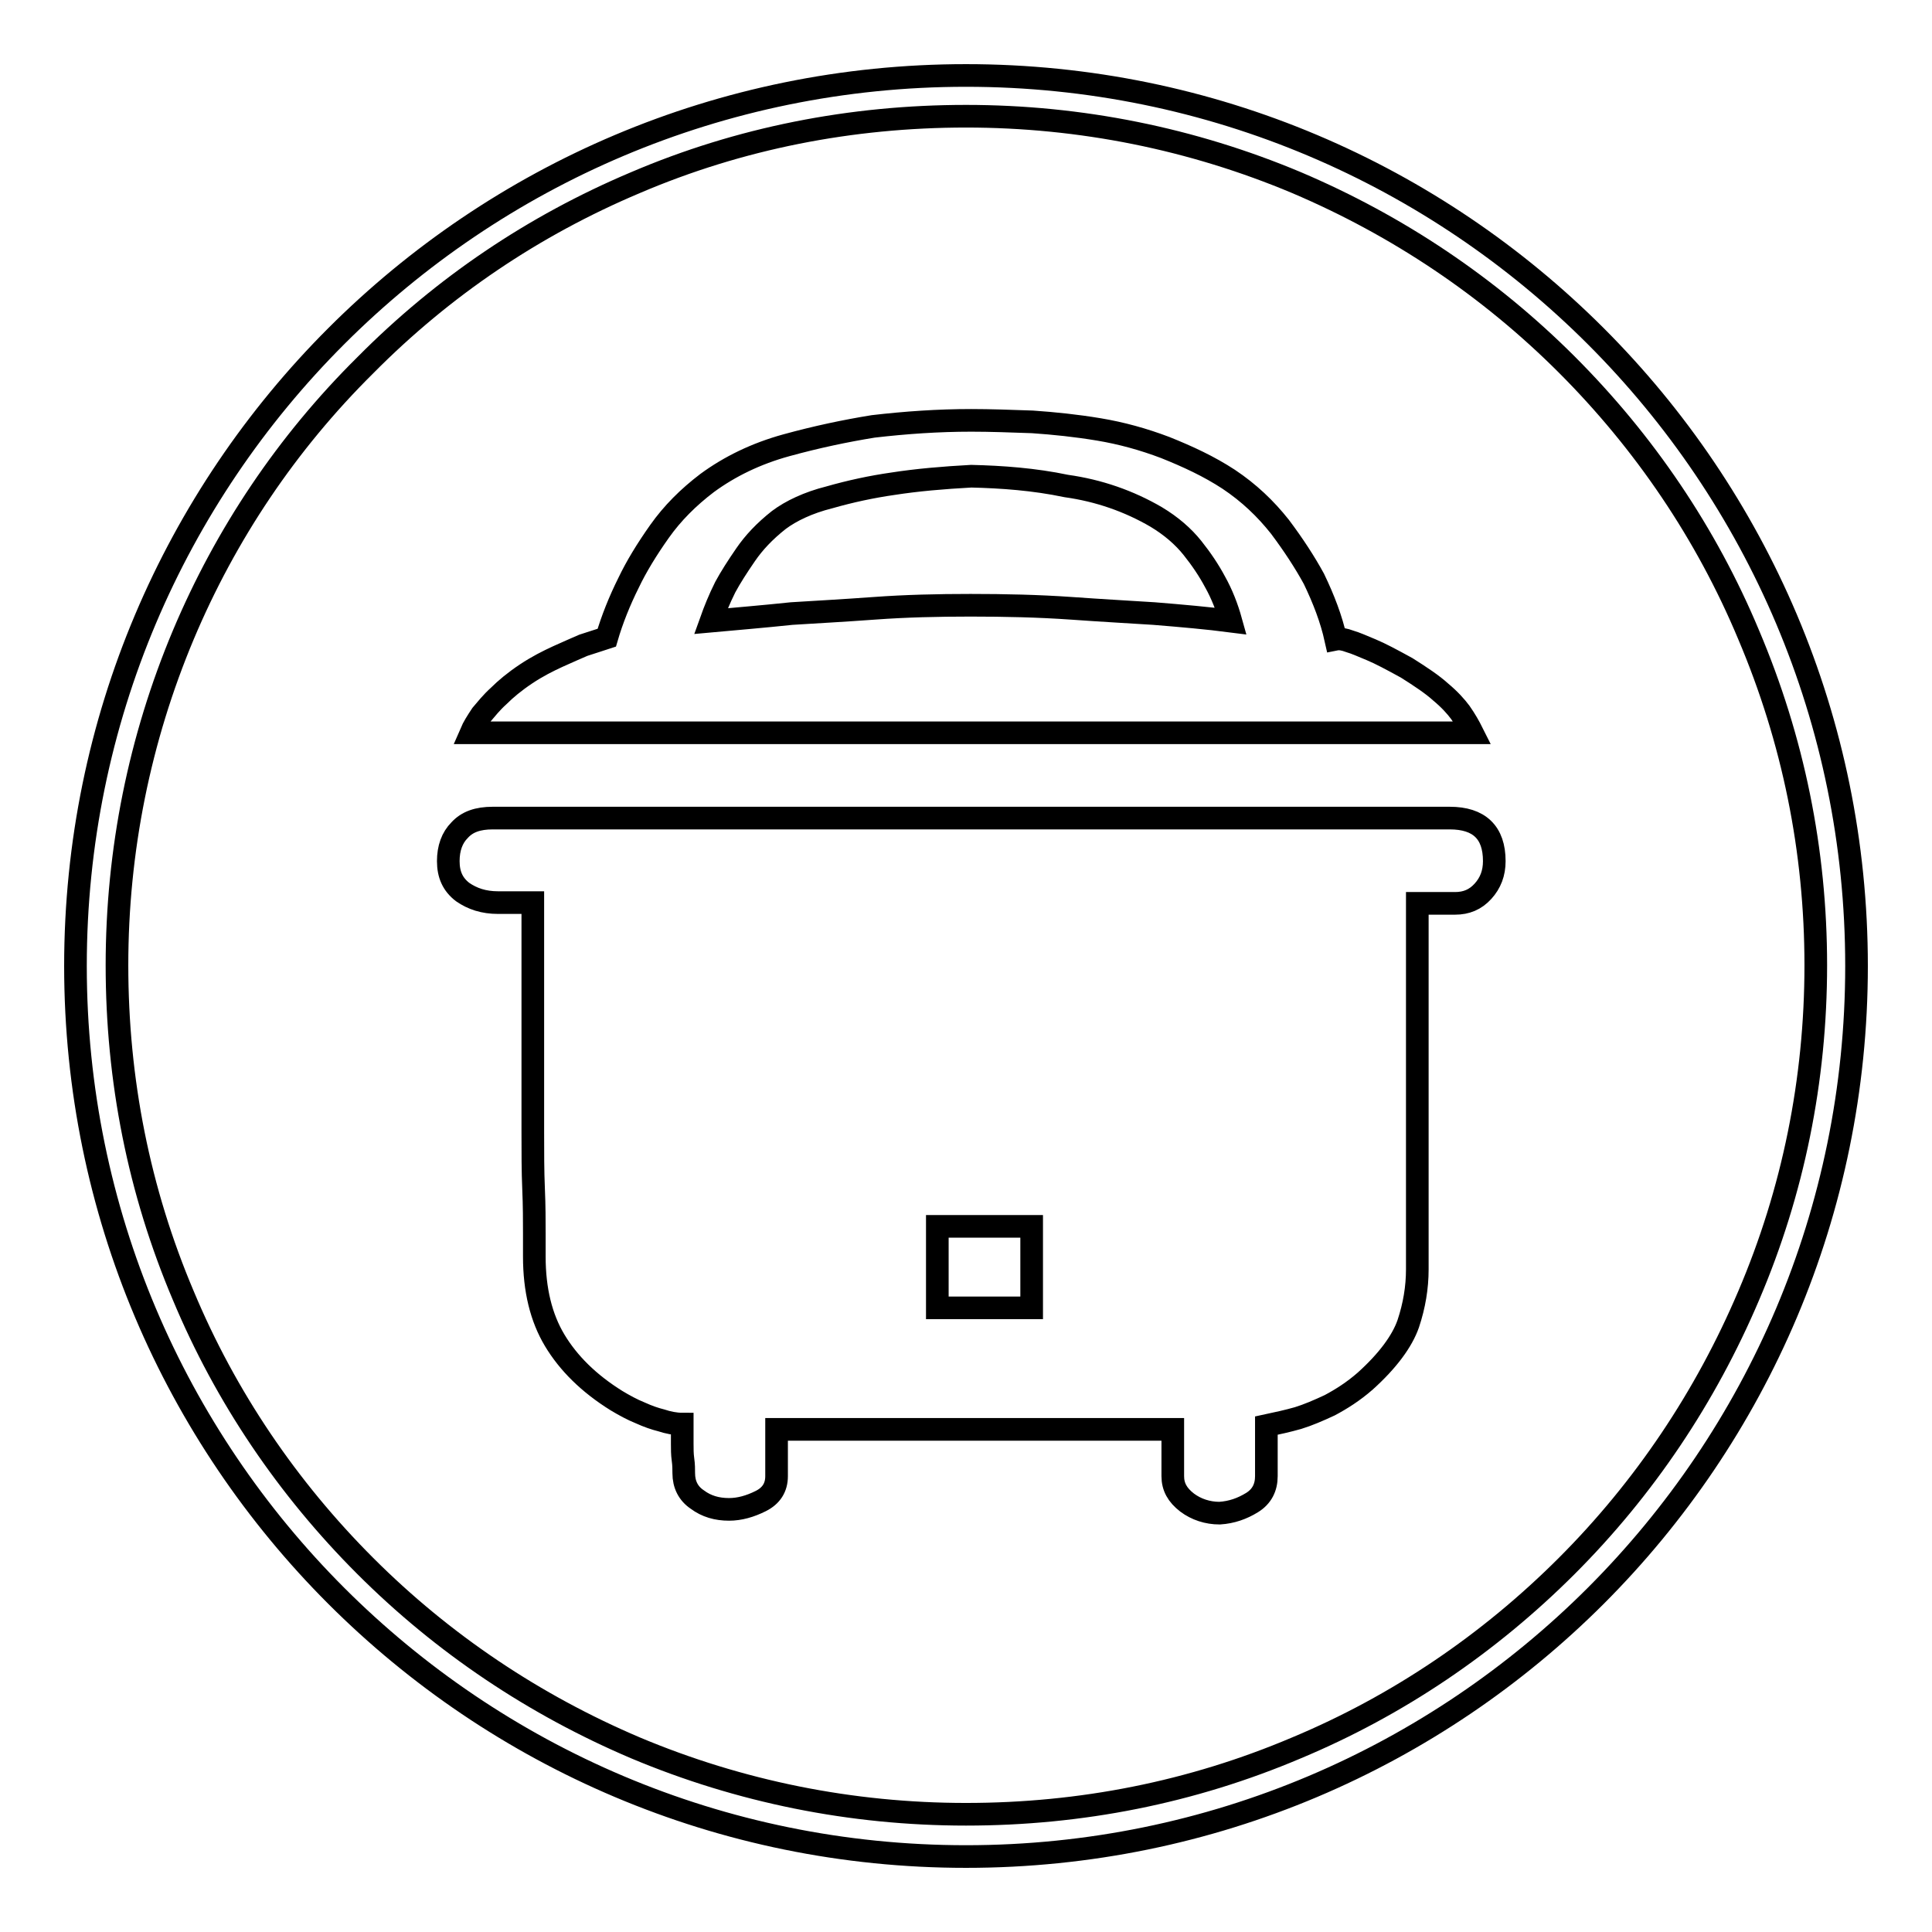
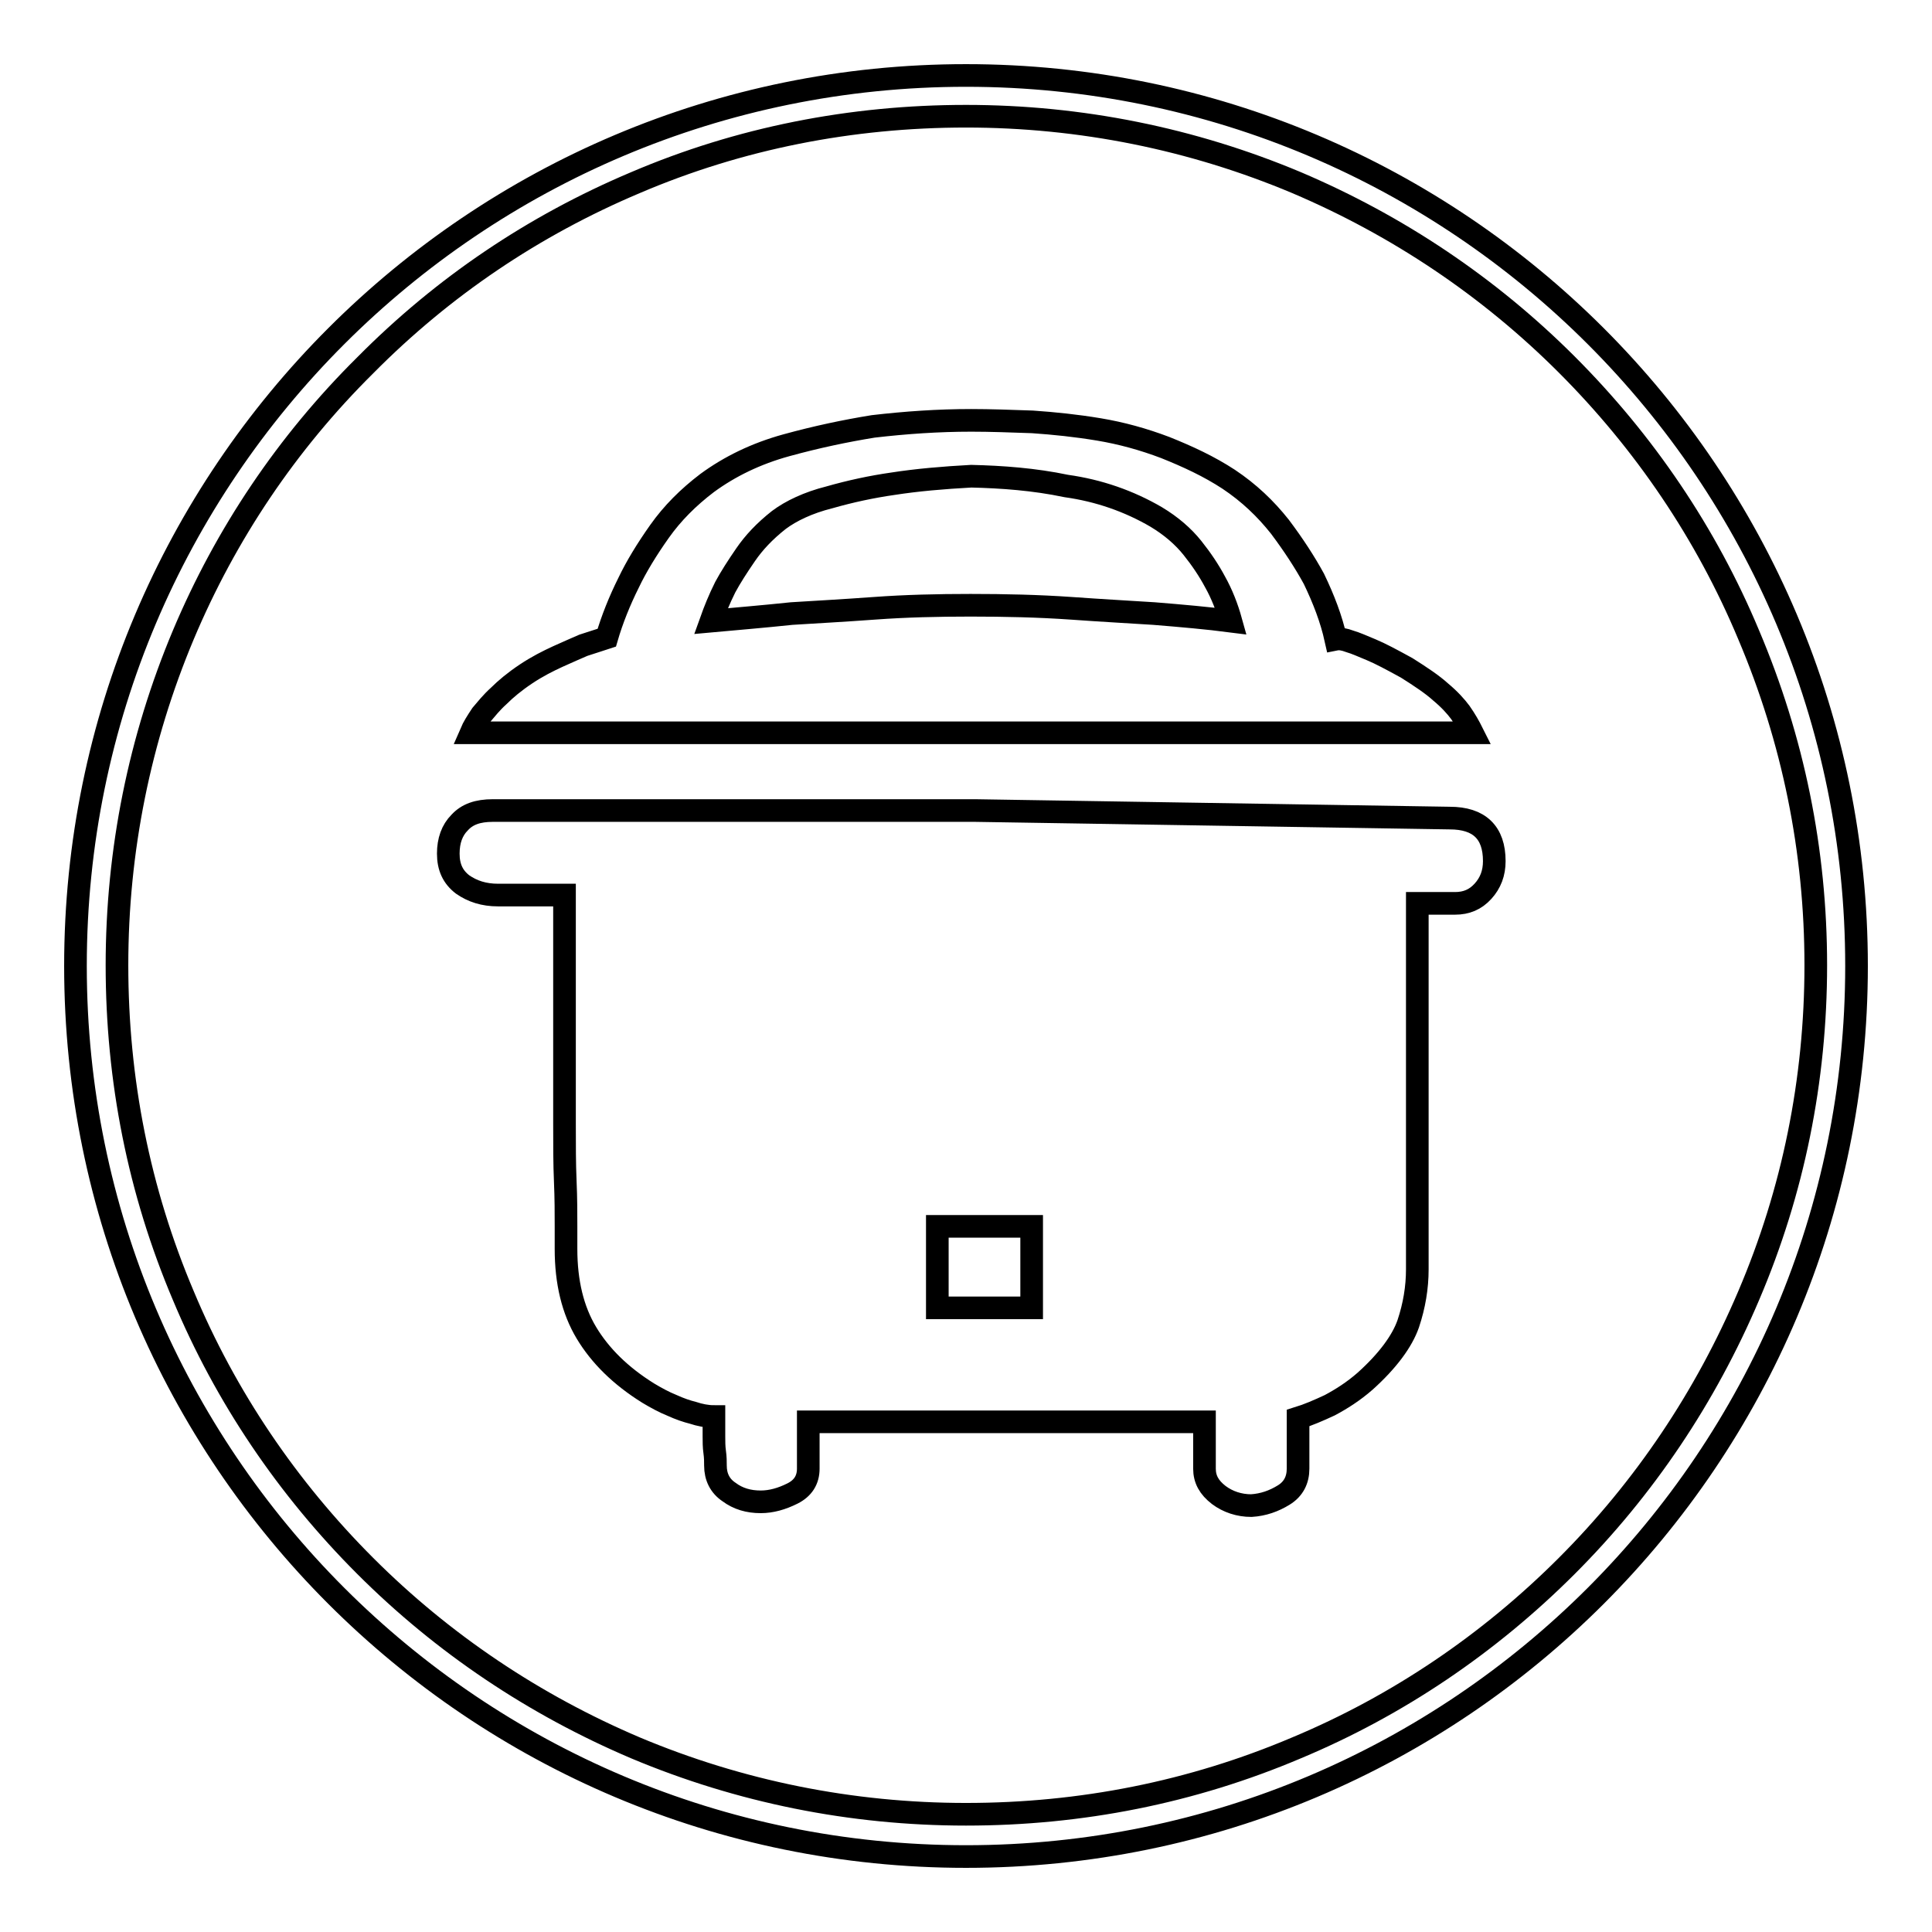
<svg xmlns="http://www.w3.org/2000/svg" version="1.1" x="0px" y="0px" viewBox="0 0 256 256" enable-background="new 0 0 256 256" xml:space="preserve">
  <g>
-     <path stroke-width="3" fill-opacity="0" stroke="#000000" d="M128,15.4c15.2,0,30,3,43.8,8.8c13.4,5.7,25.5,13.8,35.8,24.1c10.3,10.3,18.5,22.4,24.1,35.8 c5.9,13.9,8.9,28.6,8.9,43.8c0,15.2-3,30-8.9,43.8c-5.7,13.4-13.8,25.5-24.1,35.8c-10.3,10.3-22.4,18.5-35.8,24.1 c-13.9,5.9-28.6,8.8-43.8,8.8c-15.2,0-30-3-43.8-8.8c-13.4-5.7-25.5-13.8-35.8-24.1c-10.3-10.3-18.5-22.4-24.1-35.8 c-5.9-13.9-8.8-28.6-8.8-43.8c0-15.2,3-30,8.8-43.8C29.9,70.8,38,58.7,48.4,48.4C58.7,38,70.7,29.9,84.2,24.2 C98,18.3,112.8,15.4,128,15.4 M128,10C62.8,10,10,62.8,10,128c0,65.2,52.8,118,118,118c65.2,0,118-52.8,118-118 C246,62.8,193.2,10,128,10L128,10z M162.8,63.5c2.7,1.8,4.9,3.9,6.8,6.3c1.8,2.4,3.3,4.7,4.5,6.9c1.3,2.7,2.3,5.3,2.9,8 c0.5-0.1,1.1,0,1.9,0.3c0.7,0.2,1.6,0.6,2.8,1.1c1.2,0.5,2.7,1.3,4.7,2.4c1.9,1.2,3.4,2.2,4.5,3.2c1.2,1,2,1.9,2.6,2.7 c0.7,1,1.2,1.9,1.6,2.7H62.4c0.3-0.7,0.8-1.5,1.4-2.4c0.6-0.7,1.3-1.6,2.3-2.5c0.9-0.9,2.1-1.9,3.6-2.9c1.5-1,2.9-1.7,4.2-2.3 c1.3-0.6,2.5-1.1,3.4-1.5c1.2-0.4,2.2-0.7,3.1-1c0.7-2.4,1.7-4.9,2.9-7.3c1-2.1,2.4-4.4,4.1-6.8c1.7-2.4,3.8-4.5,6.3-6.4 c3-2.2,6.5-3.9,10.5-5c4-1.1,7.8-1.9,11.5-2.5c4.3-0.5,8.6-0.8,13-0.8c2.5,0,5.3,0.1,8.1,0.2c2.9,0.2,5.8,0.5,8.8,1 c3,0.5,5.9,1.3,8.8,2.4C157.4,60.5,160.2,61.8,162.8,63.5L162.8,63.5z M128.7,63.1c-3.7,0.2-7.2,0.5-10.4,1c-2.8,0.4-5.6,1-8.4,1.8 c-2.8,0.7-5.1,1.8-6.7,3c-1.9,1.5-3.3,3-4.4,4.6c-1.1,1.6-2,3-2.7,4.3c-0.8,1.6-1.4,3.1-1.9,4.5c3.3-0.3,6.9-0.6,10.7-1 c3.2-0.2,6.9-0.4,11-0.7c4.1-0.3,8.3-0.4,12.7-0.4c4.6,0,9,0.1,13.3,0.4c4.2,0.3,7.9,0.5,11,0.7c3.7,0.3,7.1,0.6,10.2,1 c-0.5-1.8-1.2-3.6-2.1-5.2c-0.8-1.5-1.8-3-3-4.5c-1.2-1.5-2.8-2.9-4.8-4.1c-3.6-2.1-7.6-3.5-11.9-4.1 C137,63.5,132.8,63.2,128.7,63.1L128.7,63.1z M192.1,108.4c3.9,0,5.9,1.9,5.9,5.7c0,1.6-0.5,2.9-1.5,4c-1,1.1-2.2,1.6-3.7,1.6h-5 v48.5c0,2.4-0.4,4.8-1.2,7.2c-0.8,2.3-2.7,4.9-5.7,7.6c-1.6,1.4-3.2,2.4-4.7,3.2c-1.5,0.7-2.9,1.3-4.2,1.7c-1.4,0.4-2.8,0.7-4.2,1 v6.7c0,1.5-0.6,2.7-1.9,3.5c-1.3,0.8-2.7,1.3-4.3,1.4c-1.6,0-3.1-0.5-4.3-1.4c-1.3-1-1.9-2.1-1.9-3.5v-6.2h-52.5v6.2 c0,1.5-0.7,2.6-2.1,3.3c-1.4,0.7-2.8,1.1-4.2,1.1c-1.6,0-3-0.4-4.2-1.3c-1.2-0.8-1.8-2-1.8-3.5c0-0.5,0-1.1-0.1-1.8 c-0.1-0.7-0.1-1.4-0.1-2.1v-2.6c-0.9,0-1.9-0.2-2.8-0.5c-0.8-0.2-1.7-0.5-2.8-1c-1-0.4-2.1-1-3.1-1.6c-3.7-2.3-6.4-5-8.2-8 c-1.8-3-2.7-6.7-2.7-11.1v-3c0-1.7,0-3.7-0.1-6c-0.1-2.3-0.1-4.8-0.1-7.6v-8.4v-21.9H66c-1.9,0-3.4-0.5-4.7-1.4 c-1.3-1-1.9-2.3-1.9-4.1c0-1.7,0.5-3.1,1.5-4.1c1-1.1,2.4-1.6,4.4-1.6h63.9L192.1,108.4L192.1,108.4z M136.7,162.5h-12.5v10.8h12.5 V162.5L136.7,162.5z" />
+     <path stroke-width="3" fill-opacity="0" stroke="#000000" d="M128,15.4c15.2,0,30,3,43.8,8.8c13.4,5.7,25.5,13.8,35.8,24.1c10.3,10.3,18.5,22.4,24.1,35.8 c5.9,13.9,8.9,28.6,8.9,43.8c0,15.2-3,30-8.9,43.8c-5.7,13.4-13.8,25.5-24.1,35.8c-10.3,10.3-22.4,18.5-35.8,24.1 c-13.9,5.9-28.6,8.8-43.8,8.8c-15.2,0-30-3-43.8-8.8c-13.4-5.7-25.5-13.8-35.8-24.1c-10.3-10.3-18.5-22.4-24.1-35.8 c-5.9-13.9-8.8-28.6-8.8-43.8c0-15.2,3-30,8.8-43.8C29.9,70.8,38,58.7,48.4,48.4C58.7,38,70.7,29.9,84.2,24.2 C98,18.3,112.8,15.4,128,15.4 M128,10C62.8,10,10,62.8,10,128c0,65.2,52.8,118,118,118c65.2,0,118-52.8,118-118 C246,62.8,193.2,10,128,10L128,10z M162.8,63.5c2.7,1.8,4.9,3.9,6.8,6.3c1.8,2.4,3.3,4.7,4.5,6.9c1.3,2.7,2.3,5.3,2.9,8 c0.5-0.1,1.1,0,1.9,0.3c0.7,0.2,1.6,0.6,2.8,1.1c1.2,0.5,2.7,1.3,4.7,2.4c1.9,1.2,3.4,2.2,4.5,3.2c1.2,1,2,1.9,2.6,2.7 c0.7,1,1.2,1.9,1.6,2.7H62.4c0.3-0.7,0.8-1.5,1.4-2.4c0.6-0.7,1.3-1.6,2.3-2.5c0.9-0.9,2.1-1.9,3.6-2.9c1.5-1,2.9-1.7,4.2-2.3 c1.3-0.6,2.5-1.1,3.4-1.5c1.2-0.4,2.2-0.7,3.1-1c0.7-2.4,1.7-4.9,2.9-7.3c1-2.1,2.4-4.4,4.1-6.8c1.7-2.4,3.8-4.5,6.3-6.4 c3-2.2,6.5-3.9,10.5-5c4-1.1,7.8-1.9,11.5-2.5c4.3-0.5,8.6-0.8,13-0.8c2.5,0,5.3,0.1,8.1,0.2c2.9,0.2,5.8,0.5,8.8,1 c3,0.5,5.9,1.3,8.8,2.4C157.4,60.5,160.2,61.8,162.8,63.5L162.8,63.5z M128.7,63.1c-3.7,0.2-7.2,0.5-10.4,1c-2.8,0.4-5.6,1-8.4,1.8 c-2.8,0.7-5.1,1.8-6.7,3c-1.9,1.5-3.3,3-4.4,4.6c-1.1,1.6-2,3-2.7,4.3c-0.8,1.6-1.4,3.1-1.9,4.5c3.3-0.3,6.9-0.6,10.7-1 c3.2-0.2,6.9-0.4,11-0.7c4.1-0.3,8.3-0.4,12.7-0.4c4.6,0,9,0.1,13.3,0.4c4.2,0.3,7.9,0.5,11,0.7c3.7,0.3,7.1,0.6,10.2,1 c-0.5-1.8-1.2-3.6-2.1-5.2c-0.8-1.5-1.8-3-3-4.5c-1.2-1.5-2.8-2.9-4.8-4.1c-3.6-2.1-7.6-3.5-11.9-4.1 C137,63.5,132.8,63.2,128.7,63.1L128.7,63.1z M192.1,108.4c3.9,0,5.9,1.9,5.9,5.7c0,1.6-0.5,2.9-1.5,4c-1,1.1-2.2,1.6-3.7,1.6h-5 v48.5c0,2.4-0.4,4.8-1.2,7.2c-0.8,2.3-2.7,4.9-5.7,7.6c-1.6,1.4-3.2,2.4-4.7,3.2c-1.5,0.7-2.9,1.3-4.2,1.7v6.7c0,1.5-0.6,2.7-1.9,3.5c-1.3,0.8-2.7,1.3-4.3,1.4c-1.6,0-3.1-0.5-4.3-1.4c-1.3-1-1.9-2.1-1.9-3.5v-6.2h-52.5v6.2 c0,1.5-0.7,2.6-2.1,3.3c-1.4,0.7-2.8,1.1-4.2,1.1c-1.6,0-3-0.4-4.2-1.3c-1.2-0.8-1.8-2-1.8-3.5c0-0.5,0-1.1-0.1-1.8 c-0.1-0.7-0.1-1.4-0.1-2.1v-2.6c-0.9,0-1.9-0.2-2.8-0.5c-0.8-0.2-1.7-0.5-2.8-1c-1-0.4-2.1-1-3.1-1.6c-3.7-2.3-6.4-5-8.2-8 c-1.8-3-2.7-6.7-2.7-11.1v-3c0-1.7,0-3.7-0.1-6c-0.1-2.3-0.1-4.8-0.1-7.6v-8.4v-21.9H66c-1.9,0-3.4-0.5-4.7-1.4 c-1.3-1-1.9-2.3-1.9-4.1c0-1.7,0.5-3.1,1.5-4.1c1-1.1,2.4-1.6,4.4-1.6h63.9L192.1,108.4L192.1,108.4z M136.7,162.5h-12.5v10.8h12.5 V162.5L136.7,162.5z" />
  </g>
</svg>